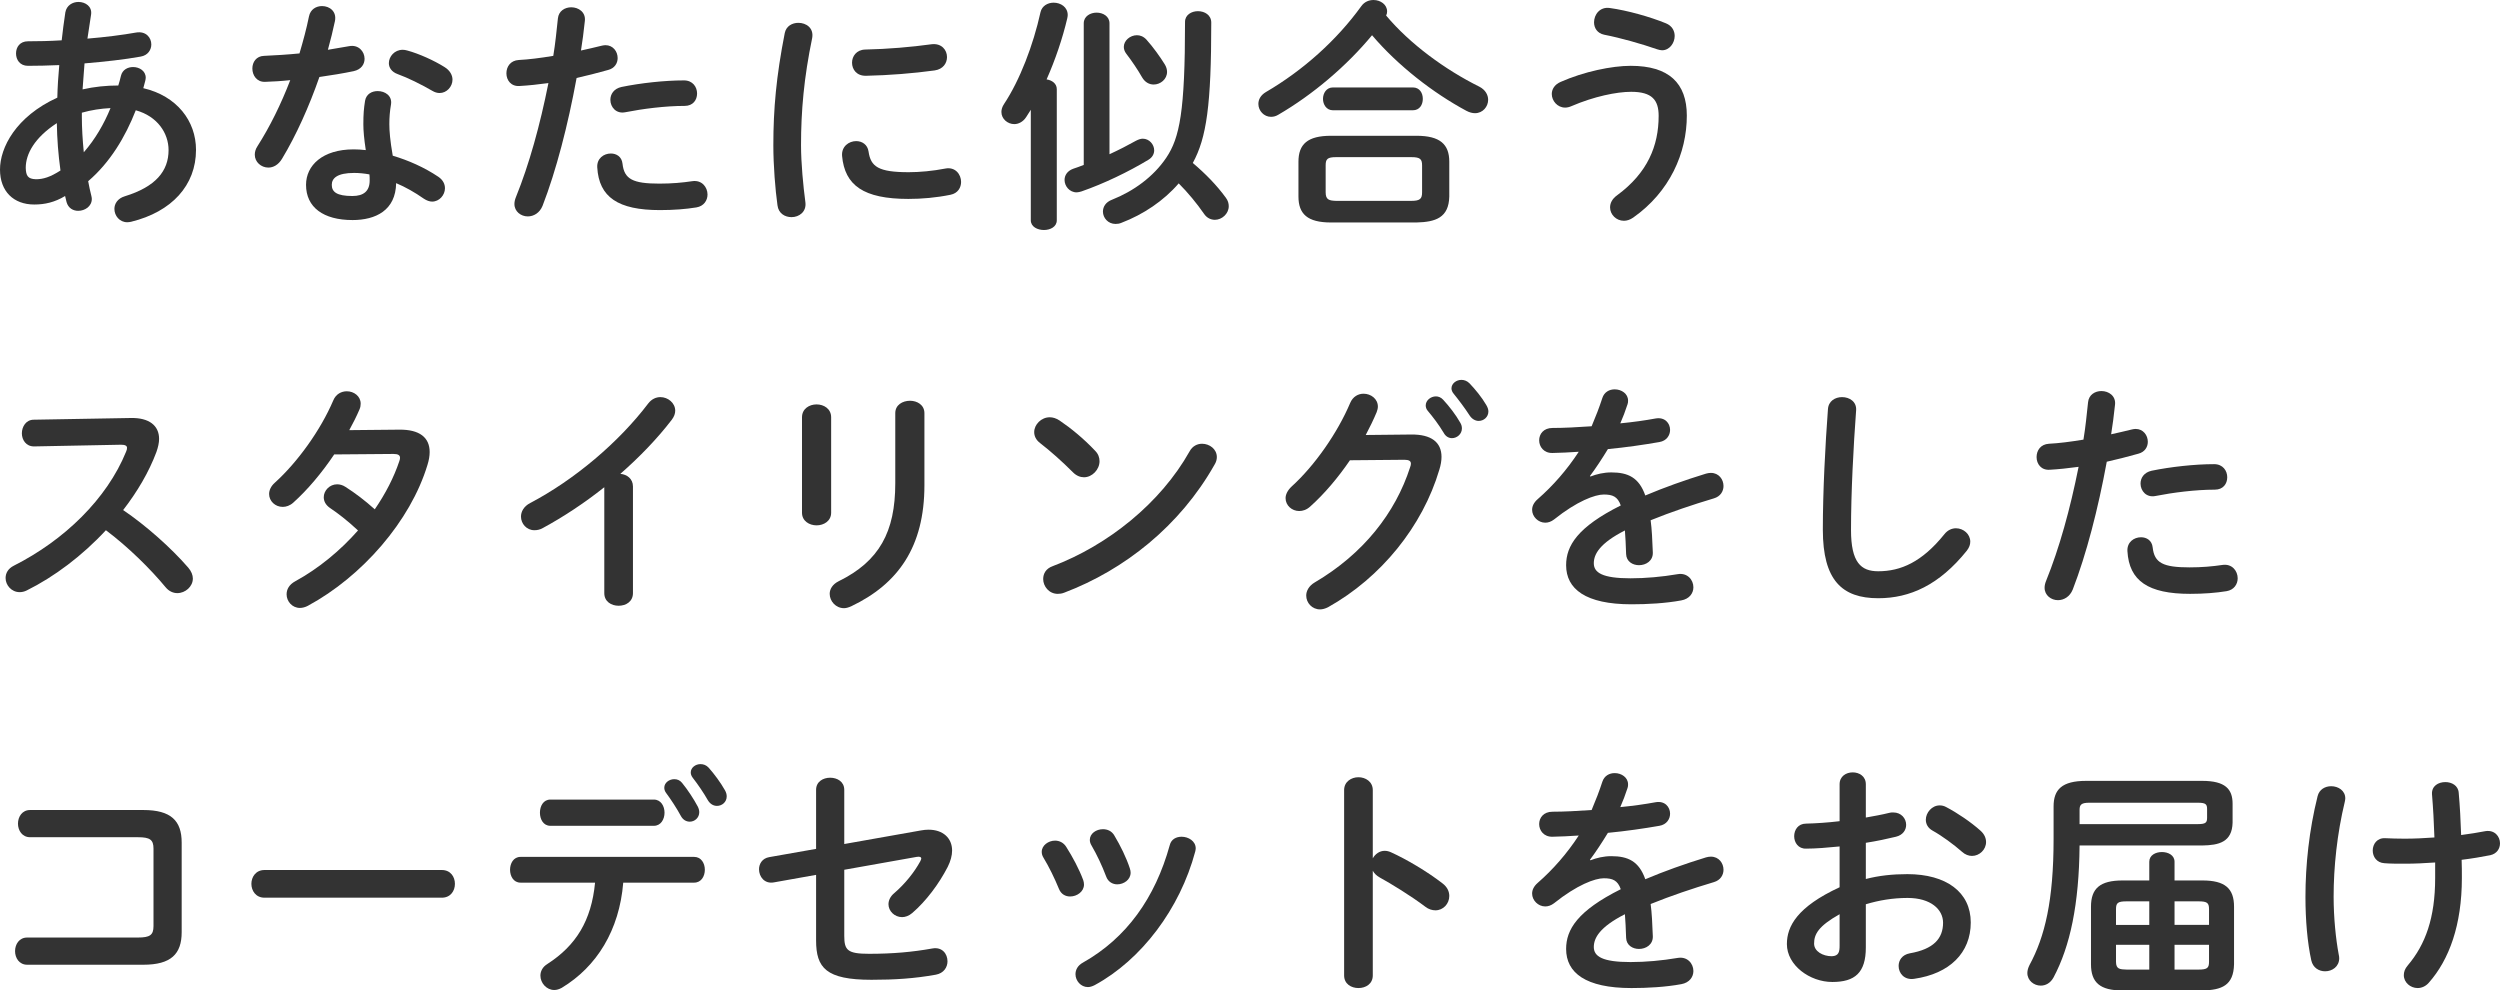
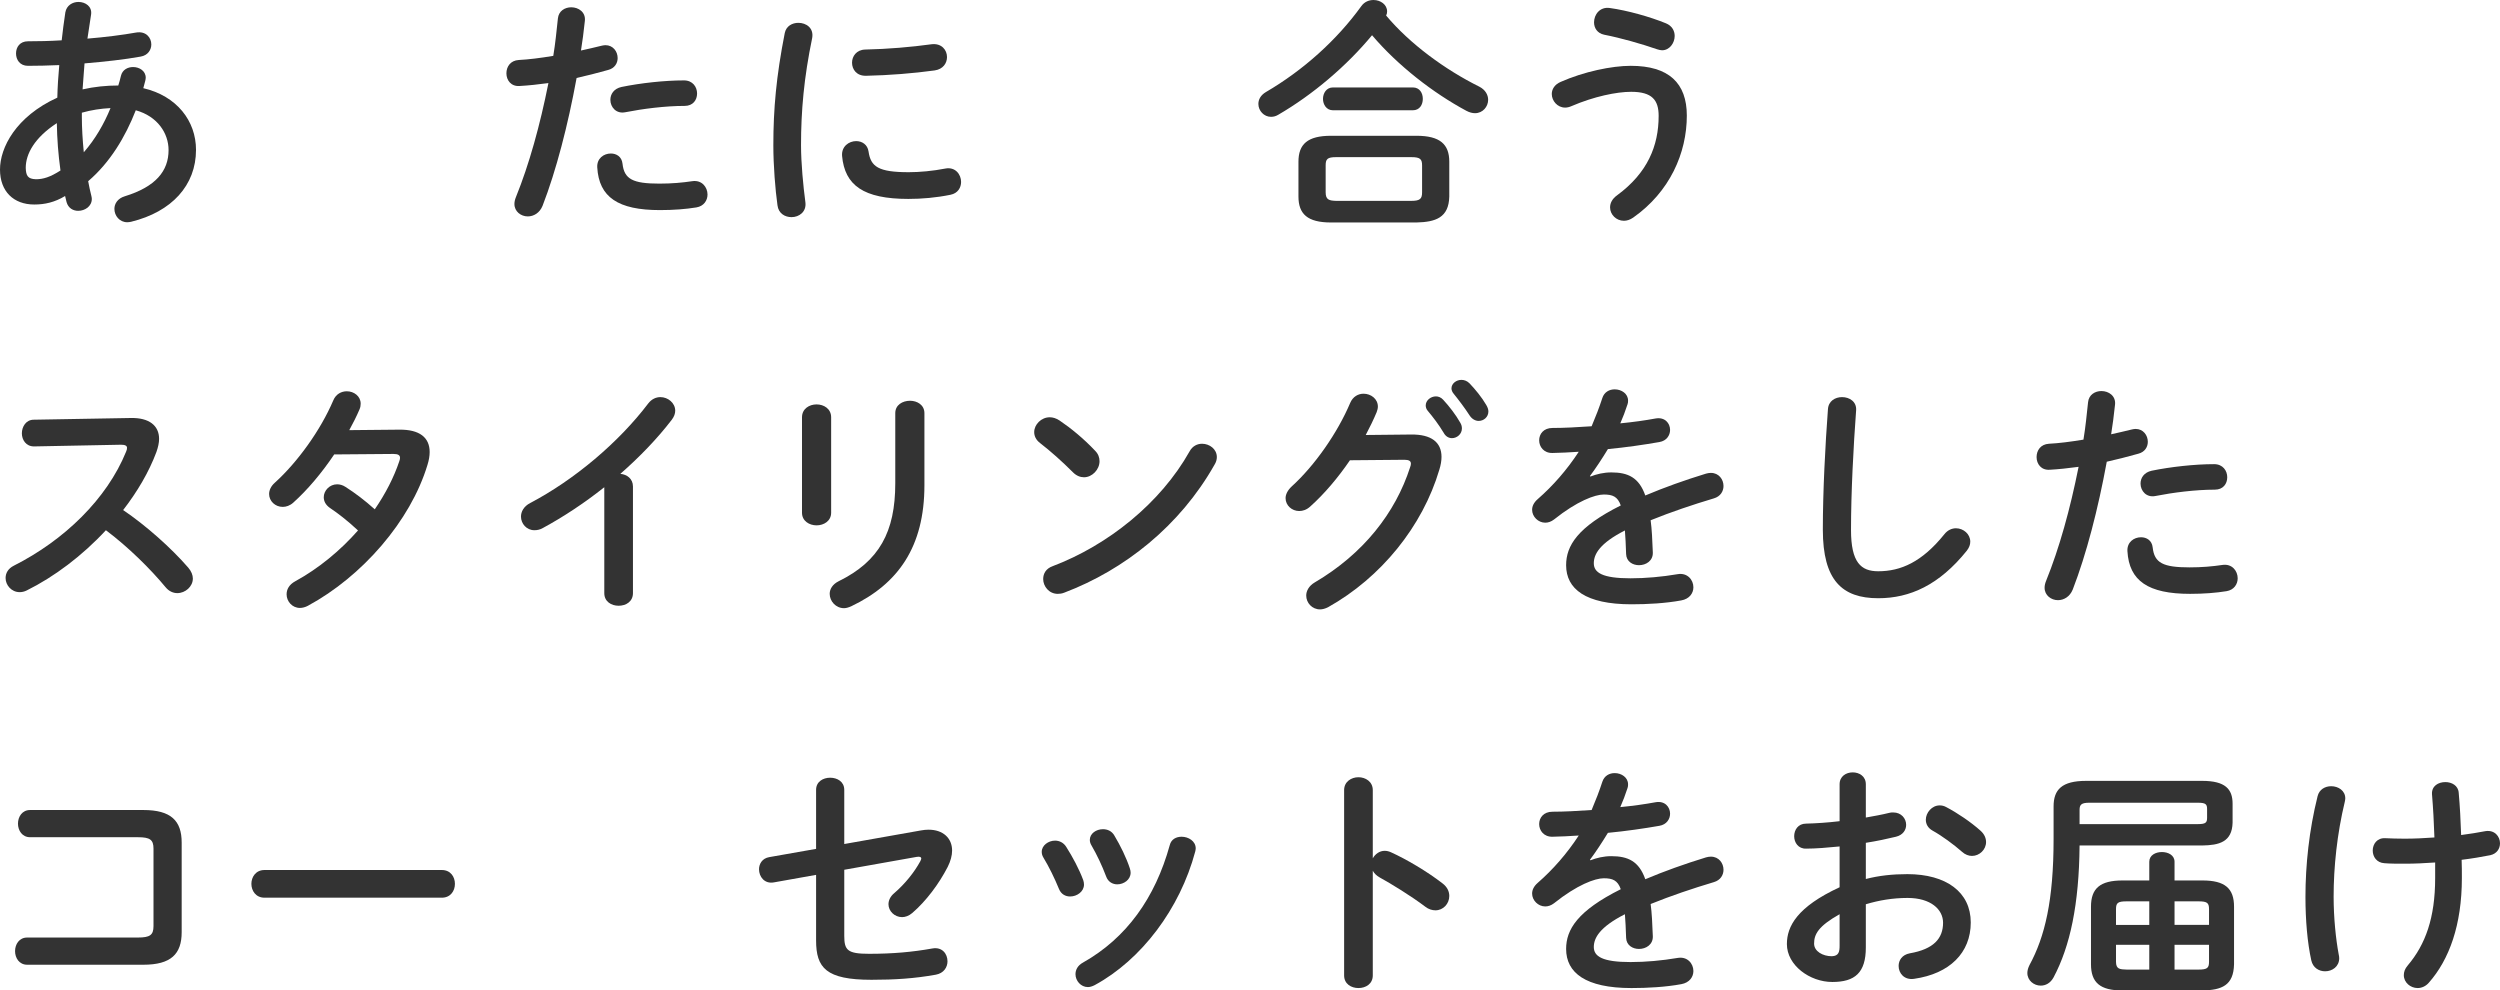
<svg xmlns="http://www.w3.org/2000/svg" id="_レイヤー_2" data-name="レイヤー 2" width="514.65" height="203.9" viewBox="0 0 514.65 203.9">
  <defs>
    <style>
      .cls-1 {
        fill: #333;
        stroke-width: 0px;
      }
    </style>
  </defs>
  <g id="seoテキスト">
    <g>
      <path class="cls-1" d="M11.8,20.1c.05-2.25.2-4.5.4-6.7-2.3.1-4.5.15-6.45.15-1.65,0-2.45-1.25-2.45-2.55s.8-2.5,2.45-2.5c2.1,0,4.5-.05,6.95-.2.2-1.85.45-3.75.75-5.75.25-1.45,1.5-2.15,2.7-2.15,1.45,0,2.85.95,2.6,2.6-.25,1.7-.5,3.35-.75,4.95,3.65-.3,7.2-.75,10-1.25,2.05-.35,3.15,1.05,3.15,2.45,0,1.1-.7,2.25-2.2,2.5-3.3.6-7.4,1.05-11.55,1.4-.1,1.75-.3,3.55-.4,5.35,2.4-.55,4.9-.8,7.35-.8.2-.65.4-1.3.55-2,.3-1.25,1.4-1.8,2.5-1.8,1.3,0,2.6.8,2.6,2.2,0,.2-.05.4-.1.65-.15.5-.25,1-.4,1.5,6.9,1.6,10.85,6.75,10.85,12.7,0,7.3-5,12.75-13.35,14.8-.25.05-.55.1-.8.1-1.6,0-2.65-1.35-2.65-2.75,0-1.05.65-2.15,2.15-2.6,6.35-1.95,9-5.2,9-9.5,0-3.45-2.25-6.95-6.75-8.2-2.15,5.5-5.3,10.75-9.8,14.6.2,1.05.4,2.05.65,3,.05.2.1.45.1.65,0,1.55-1.45,2.45-2.8,2.45-1.05,0-2.05-.55-2.4-1.8-.1-.4-.2-.85-.3-1.25-2.15,1.3-4.2,1.75-6.35,1.75-4.25,0-7.05-2.7-7.05-7.2s3.25-10.9,11.8-14.8ZM7.4,36.9c1.5,0,2.95-.45,5.05-1.8-.45-3.25-.7-6.5-.75-9.75-4.6,3-6.4,6.35-6.4,9.2.05,1.6.4,2.3,2.1,2.35ZM22.75,22.25c-2,.1-3.95.4-5.9.95v.85c0,2.25.15,4.75.4,7.3,2.35-2.7,4.15-5.8,5.5-9.1Z" />
-       <path class="cls-1" d="M63.6,3.4c.3-1.5,1.5-2.15,2.7-2.15,1.55,0,3.05,1.1,2.65,3.1-.4,1.9-.9,3.9-1.45,5.9,1.5-.25,3-.5,4.4-.75,1.9-.35,3.15,1.1,3.15,2.6,0,1.1-.65,2.2-2.25,2.55-2.15.45-4.6.85-7.05,1.2-2.1,6.05-4.8,12.05-7.7,16.85-.75,1.25-1.8,1.8-2.8,1.8-1.5,0-2.8-1.15-2.8-2.65,0-.55.15-1.15.55-1.75,2.55-4,4.85-8.65,6.75-13.6-1.85.2-3.65.3-5.2.35-1.7.05-2.6-1.35-2.6-2.75,0-1.3.8-2.55,2.4-2.6,2.25-.1,4.75-.25,7.3-.5.75-2.55,1.45-5.1,1.95-7.6ZM72.55,45.3c-5.95,0-9.55-2.6-9.55-7.25,0-4,3.4-7.3,9.8-7.3.8,0,1.6.05,2.5.15-.35-2.3-.5-4-.5-5.3,0-2.15.1-3.25.35-4.85.25-1.4,1.4-2,2.6-2,1.5,0,3,.95,2.75,2.7-.25,1.45-.35,2.7-.35,4.1s.15,3.35.7,6.5c3.2.95,6.5,2.4,9.4,4.35.95.65,1.35,1.5,1.35,2.35,0,1.4-1.15,2.75-2.65,2.75-.5,0-1.1-.2-1.7-.6-1.85-1.3-3.8-2.4-5.7-3.2-.1,5.6-4.2,7.6-9,7.6ZM76.1,37.15c0-.45,0-.85-.05-1.25-1.1-.2-2.15-.3-3.15-.3-3.5,0-4.6,1.1-4.6,2.45,0,1.45,1,2.3,4.25,2.3,2.3,0,3.55-1,3.55-3.2ZM91.5,13.8c1.15.7,1.65,1.7,1.65,2.6,0,1.45-1.2,2.75-2.65,2.75-.5,0-1-.15-1.5-.45-2.35-1.35-4.95-2.65-7.15-3.45-1.25-.45-1.8-1.35-1.8-2.25,0-1.35,1.15-2.75,2.85-2.75.3,0,.6.05.95.15,2.4.65,5.5,2.05,7.65,3.4Z" />
      <path class="cls-1" d="M107,17.7c-1.8.15-2.75-1.2-2.75-2.6s.85-2.65,2.55-2.75c2-.1,4.4-.4,7.1-.85.45-2.75.65-4.95.95-7.7.15-1.55,1.45-2.3,2.75-2.3,1.5,0,3,1,2.8,2.8-.25,2.4-.5,4.2-.8,6.1,1.4-.3,2.85-.65,4.3-1,.25-.05.5-.1.75-.1,1.55,0,2.5,1.3,2.5,2.65,0,1.05-.6,2.1-1.95,2.45-2.3.65-4.5,1.2-6.5,1.65-1.8,9.8-4.2,19.05-7,26.3-.6,1.5-1.85,2.2-3.05,2.2-1.4,0-2.75-1-2.75-2.55,0-.45.1-.9.3-1.4,2.75-6.8,4.95-14.75,6.7-23.5-2.15.3-4.15.5-5.9.6ZM125.75,31.6c1.15,0,2.25.65,2.4,2.1.35,3.2,2.15,4.1,7.6,4.1,2.55,0,4.75-.2,6.75-.5,2-.3,3.15,1.25,3.15,2.75,0,1.2-.75,2.4-2.3,2.65-2.15.35-4.65.55-7.5.55-8.6,0-12.55-2.65-12.9-8.8-.1-1.85,1.35-2.85,2.8-2.85ZM140.8,16.55c1.8,0,2.7,1.35,2.7,2.7s-.85,2.55-2.55,2.55c-4,0-8.65.6-12.2,1.3-1.9.4-3.1-1.05-3.1-2.55,0-1.15.7-2.3,2.3-2.65,3.9-.8,8.85-1.35,12.85-1.35Z" />
      <path class="cls-1" d="M164.35,4.7c1.6,0,3.2,1.05,2.85,3.1-1.7,8.2-2.3,15-2.3,22.1,0,3.65.45,8.4.9,11.75.25,1.95-1.3,3.05-2.85,3.05-1.35,0-2.7-.75-2.9-2.45-.45-3.2-.85-8.15-.85-12.35,0-7.45.6-14.2,2.35-23.1.3-1.45,1.55-2.1,2.8-2.1ZM187.05,35.45c2.25,0,5-.25,7.55-.75,2.05-.4,3.25,1.2,3.25,2.75,0,1.15-.65,2.35-2.2,2.65-2.95.6-5.9.85-8.65.85-9.25,0-13.1-2.8-13.65-8.85-.15-1.95,1.4-3.05,2.9-3.05,1.2,0,2.35.7,2.55,2.15.45,3.1,2,4.25,8.25,4.25ZM194.95,11.75c0,1.25-.8,2.5-2.55,2.75-4.4.6-9.35,1-14.1,1.1-1.95.05-2.9-1.3-2.9-2.7,0-1.3.9-2.65,2.7-2.7,4.65-.1,9.4-.5,13.75-1.1,2-.2,3.1,1.2,3.1,2.65Z" />
-       <path class="cls-1" d="M212.2,22.6c-.3.5-.65,1-.95,1.5-.65,1-1.6,1.45-2.45,1.45-1.35,0-2.65-1.05-2.65-2.5,0-.5.15-1.05.55-1.65,3.25-4.9,6-12.1,7.5-18.9.3-1.3,1.5-1.95,2.7-1.95,1.45,0,2.9.9,2.9,2.55,0,.2-.05.45-.1.7-.95,4.05-2.45,8.5-4.25,12.55,1.1.15,2.1.85,2.1,2v27c0,1.35-1.35,2-2.65,2s-2.7-.65-2.7-2v-22.75ZM228.4,31.75c1.95-.9,3.8-1.85,5.5-2.8.5-.25.95-.4,1.35-.4,1.35,0,2.35,1.2,2.35,2.4,0,.7-.35,1.45-1.2,1.95-4.15,2.5-9.15,4.9-13.75,6.5-.35.1-.7.2-1,.2-1.5,0-2.5-1.3-2.5-2.55,0-.95.55-1.85,1.75-2.3.75-.25,1.45-.5,2.2-.8V4.8c0-1.45,1.35-2.2,2.65-2.2s2.65.75,2.65,2.2v26.95ZM252.35,40.7c.45.6.6,1.2.6,1.75,0,1.55-1.4,2.8-2.85,2.8-.8,0-1.65-.35-2.25-1.25-1.45-2.1-3.3-4.35-5.2-6.25-3.1,3.6-7.3,6.4-11.75,8.1-.45.2-.85.25-1.25.25-1.55,0-2.6-1.25-2.6-2.55,0-.95.55-1.95,1.9-2.45,4.4-1.75,8.5-4.7,11.15-8.65,2.75-4.1,3.85-9.5,3.85-27.95,0-1.45,1.35-2.2,2.65-2.2,1.4,0,2.75.8,2.75,2.35,0,16.9-.95,23.7-3.8,28.9,2.65,2.25,4.9,4.55,6.8,7.15ZM239.75,13.2c.35.55.5,1.1.5,1.6,0,1.5-1.35,2.6-2.75,2.6-.9,0-1.8-.45-2.4-1.5-.85-1.5-2.1-3.35-3.25-4.85-.35-.45-.5-.95-.5-1.4,0-1.3,1.3-2.4,2.7-2.4.65,0,1.35.25,1.95.9,1.4,1.55,2.85,3.6,3.75,5.05Z" />
      <path class="cls-1" d="M304.55,17.85c1.25.65,1.8,1.7,1.8,2.7,0,1.4-1.1,2.75-2.7,2.75-.55,0-1.15-.15-1.8-.5-6.8-3.65-14.1-9.3-19.4-15.55-5.2,6.3-12.2,12.25-19.35,16.4-.5.3-1,.4-1.45.4-1.45,0-2.6-1.25-2.6-2.65,0-.9.45-1.8,1.55-2.45,7.7-4.5,14.6-10.7,19.65-17.7.65-.9,1.6-1.25,2.5-1.25,1.45,0,2.8.95,2.8,2.35,0,.3-.05.55-.2.85,4.9,5.85,12.15,11.15,19.2,14.65ZM274,45.8c-4.85,0-6.7-1.75-6.7-5.35v-7.15c0-3.6,1.85-5.35,6.7-5.35h17.6c4.85,0,6.75,1.75,6.75,5.35v7.15c-.1,4.4-2.85,5.25-6.75,5.35h-17.6ZM274.4,22.7c-1.35,0-2.05-1.2-2.05-2.35s.7-2.35,2.05-2.35h16.45c1.4,0,2.05,1.15,2.05,2.35s-.65,2.35-2.05,2.35h-16.45ZM290.55,41.35c1.8,0,2.2-.45,2.2-1.75v-5.55c0-1.3-.4-1.7-2.2-1.7h-15.5c-1.8,0-2.15.4-2.15,1.7v5.55c0,1.55.75,1.7,2.15,1.75h15.5Z" />
      <path class="cls-1" d="M322.2,22.15c-1.6,0-2.75-1.4-2.75-2.8,0-.95.55-1.95,1.85-2.5,4.75-2.1,10.5-3.3,14.4-3.3,7.85,0,11.55,3.55,11.55,10.25,0,7.7-3.5,15.7-11.05,21-.65.45-1.3.65-1.9.65-1.6,0-2.85-1.3-2.85-2.75,0-.85.4-1.75,1.45-2.5,6.25-4.6,8.55-10.15,8.55-16.35,0-3.25-1.35-4.95-5.65-4.95-3,0-7.65.95-12.3,2.95-.45.2-.9.3-1.3.3ZM342.95,4.8c1.25.5,1.8,1.55,1.8,2.6,0,1.45-1.05,2.95-2.6,2.95-.3,0-.65-.1-1-.2-3.15-1.1-7.55-2.35-10.9-3-1.45-.3-2.1-1.4-2.1-2.55,0-1.6,1.2-3.25,3.25-2.95,3.6.5,8.25,1.8,11.55,3.15Z" />
      <path class="cls-1" d="M26.85,86.05c3.9-.1,5.9,1.6,5.9,4.3,0,.8-.2,1.7-.55,2.7-1.55,4.15-3.95,8.2-6.85,11.95,4.65,3.15,9.85,7.75,13.4,11.85.65.75.95,1.55.95,2.25,0,1.65-1.55,3-3.2,3-.8,0-1.7-.35-2.4-1.2-3.1-3.75-7.7-8.3-12.3-11.75-4.85,5.25-10.65,9.6-16.3,12.4-.5.25-1,.35-1.45.35-1.7,0-2.9-1.45-2.9-2.9,0-1,.5-1.95,1.7-2.55,10.4-5.25,19.15-13.75,23.1-23.45.15-.3.2-.6.2-.8,0-.45-.4-.65-1.25-.65l-17.9.35c-1.65,0-2.5-1.35-2.5-2.7s.85-2.8,2.45-2.8l19.9-.35Z" />
      <path class="cls-1" d="M82.2,88.45c4.15-.05,6.25,1.6,6.25,4.6,0,.8-.15,1.7-.45,2.65-3.5,11.6-13.5,23-24.6,29-.55.3-1.15.45-1.65.45-1.6,0-2.75-1.35-2.75-2.8,0-1,.5-2,1.8-2.7,4.75-2.6,9.2-6.25,12.9-10.45-2.2-2.05-4.15-3.55-5.8-4.65-.9-.65-1.25-1.4-1.25-2.2,0-1.35,1.2-2.65,2.75-2.65.55,0,1.15.15,1.75.55,1.95,1.25,3.95,2.75,6,4.6,2.2-3.2,3.95-6.6,5.05-9.9.1-.25.15-.5.15-.7,0-.55-.4-.8-1.35-.8l-12.2.1c-2.55,3.8-5.5,7.3-8.4,9.9-.7.65-1.5.9-2.2.9-1.55,0-2.8-1.2-2.8-2.65,0-.75.35-1.6,1.2-2.35,4.65-4.2,9.4-10.8,12-16.9.55-1.35,1.7-1.9,2.8-1.9,1.45,0,2.85,1,2.85,2.55,0,.35-.05.75-.25,1.2-.6,1.4-1.3,2.8-2.1,4.25l10.3-.1Z" />
      <path class="cls-1" d="M124.4,100.3c-4.15,3.3-8.5,6.15-12.65,8.4-.6.35-1.2.45-1.75.45-1.6,0-2.75-1.35-2.75-2.8,0-1,.55-2.1,1.9-2.8,9.05-4.75,18.2-12.45,24.3-20.5.7-.9,1.6-1.3,2.5-1.3,1.55,0,3.05,1.2,3.05,2.8,0,.55-.2,1.2-.7,1.85-2.95,3.85-6.6,7.65-10.6,11.15,1.35.1,2.6,1,2.6,2.6v21.95c0,1.75-1.45,2.6-2.95,2.6s-2.95-.85-2.95-2.6v-21.8Z" />
      <path class="cls-1" d="M171.1,105.55c0,1.7-1.5,2.6-3,2.6s-3-.9-3-2.6v-19.65c0-1.75,1.5-2.65,3-2.65s3,.9,3,2.65v19.65ZM184.3,85.05c0-1.7,1.5-2.55,3.05-2.55,1.45,0,2.95.85,2.95,2.55v14.85c0,12.65-5.4,20.3-15.05,24.9-.55.25-1.05.4-1.5.4-1.7,0-2.95-1.45-2.95-2.95,0-.95.55-1.95,1.85-2.6,8.35-4.1,11.65-10.15,11.65-20.15v-14.45Z" />
      <path class="cls-1" d="M225.45,92.8c.65.65.9,1.4.9,2.15,0,1.7-1.5,3.3-3.2,3.3-.75,0-1.55-.3-2.25-1-2.25-2.25-4.6-4.35-6.8-6.05-.85-.65-1.2-1.45-1.2-2.25,0-1.55,1.45-3.05,3.2-3.05.65,0,1.3.2,2,.65,2.3,1.55,5,3.75,7.35,6.25ZM247.45,91.35c1.55,0,3.05,1.1,3.05,2.75,0,.5-.15,1.05-.5,1.6-7.1,12.55-18.5,21.6-30.9,26.3-.5.2-.95.25-1.35.25-1.8,0-3-1.55-3-3.05,0-1.1.55-2.15,1.95-2.65,11.35-4.3,22.2-12.95,28.2-23.65.6-1.1,1.6-1.55,2.55-1.55Z" />
      <path class="cls-1" d="M290.5,89.45c4.15-.05,6.25,1.6,6.25,4.6,0,.8-.15,1.7-.45,2.65-3.45,11.65-12,22.2-22.9,28.3-.6.3-1.15.45-1.65.45-1.65,0-2.85-1.35-2.85-2.85,0-.95.55-2,1.75-2.7,9.95-5.85,16.6-14.25,19.65-23.75.1-.25.15-.5.15-.7,0-.55-.4-.8-1.35-.8l-11.2.1c-2.45,3.6-5.3,6.95-8.15,9.5-.75.7-1.55.95-2.3.95-1.5,0-2.8-1.15-2.8-2.65,0-.75.4-1.6,1.25-2.4,4.75-4.3,9.45-11.05,12.05-17.2.55-1.3,1.65-1.9,2.75-1.9,1.5,0,2.95,1.05,2.95,2.65,0,.35-.1.75-.25,1.15-.65,1.55-1.4,3.1-2.25,4.7l9.35-.1ZM293.5,83.45c0-1,1-1.85,2.1-1.85.5,0,1.05.2,1.5.7,1.25,1.35,2.6,3.1,3.5,4.7.25.4.35.8.35,1.2,0,1.15-1,2-2.05,2-.65,0-1.3-.35-1.7-1.1-1.05-1.75-2.25-3.3-3.3-4.55-.3-.35-.4-.75-.4-1.1ZM298.8,79.95c0-1,1-1.75,2.05-1.75.55,0,1.15.2,1.65.7,1.2,1.25,2.55,2.9,3.45,4.45.3.5.45.95.45,1.35,0,1.15-.95,1.95-2,1.95-.65,0-1.35-.35-1.85-1.1-1-1.55-2.25-3.2-3.3-4.5-.3-.35-.45-.75-.45-1.1Z" />
      <path class="cls-1" d="M327.4,98.1c1.3-.5,2.75-.85,4.3-.85,3.45,0,5.7,1.05,7,4.75,3.9-1.65,8.1-3.15,12.5-4.5.35-.1.7-.15,1-.15,1.65,0,2.6,1.35,2.6,2.7,0,1.05-.6,2.15-2,2.55-4.35,1.3-8.8,2.8-13,4.5.25,1.85.35,4.05.45,6.65.05,1.7-1.4,2.6-2.85,2.6-1.3,0-2.6-.75-2.65-2.3-.05-1.9-.15-3.5-.25-4.85-5.2,2.65-6.4,4.9-6.4,6.75,0,1.95,1.8,3.1,7.55,3.1,3.15,0,6.45-.3,9.7-.85,2-.35,3.25,1.15,3.25,2.7,0,1.2-.8,2.4-2.5,2.7-3.25.6-6.95.8-10.25.8-9.45,0-13.45-3.15-13.45-8.05,0-4,2.35-7.85,11.25-12.3-.65-1.85-1.7-2.25-3.5-2.25s-5.5,1.35-10.25,5.15c-.6.45-1.2.65-1.8.65-1.45,0-2.7-1.25-2.7-2.65,0-.75.35-1.5,1.15-2.2,3.15-2.75,6-6,8.45-9.75-1.95.15-3.75.2-5.4.25-1.8.05-2.75-1.3-2.75-2.6s.9-2.55,2.75-2.55c2.35,0,5.15-.15,8.05-.35.85-2,1.6-3.95,2.2-5.8.4-1.25,1.45-1.8,2.55-1.8,1.4,0,2.75.9,2.75,2.3,0,.25,0,.5-.1.75-.45,1.4-.95,2.7-1.5,3.95,2.6-.25,5.1-.6,7.25-1,1.95-.35,3,1,3,2.35,0,1.1-.7,2.25-2.2,2.5-3.15.55-6.9,1.1-10.6,1.45-1.25,2.05-2.5,3.95-3.7,5.55l.1.1Z" />
      <path class="cls-1" d="M376.3,84.25c.1-1.7,1.5-2.5,2.9-2.5,1.55,0,3.05.95,2.9,2.75-.55,7.4-1.05,16.9-1.05,24.6,0,6.7,2.05,8.5,5.6,8.5,4.65,0,9-1.9,13.6-7.6.7-.9,1.6-1.25,2.4-1.25,1.55,0,2.95,1.2,2.95,2.75,0,.6-.2,1.2-.7,1.85-5.7,7.1-11.75,9.8-18.25,9.8-7.45,0-11.4-3.7-11.4-14.1,0-7.95.5-17.45,1.05-24.8Z" />
      <path class="cls-1" d="M422,96.7c-1.8.15-2.75-1.2-2.75-2.6s.85-2.65,2.55-2.75c2-.1,4.4-.4,7.1-.85.45-2.75.65-4.95.95-7.7.15-1.55,1.45-2.3,2.75-2.3,1.5,0,3,1,2.8,2.8-.25,2.4-.5,4.2-.8,6.1,1.4-.3,2.85-.65,4.3-1,.25-.05.5-.1.75-.1,1.55,0,2.5,1.3,2.5,2.65,0,1.05-.6,2.1-1.95,2.45-2.3.65-4.5,1.2-6.5,1.65-1.8,9.8-4.2,19.05-7,26.3-.6,1.5-1.85,2.2-3.05,2.2-1.4,0-2.75-1-2.75-2.55,0-.45.1-.9.3-1.4,2.75-6.8,4.95-14.75,6.7-23.5-2.15.3-4.15.5-5.9.6ZM440.75,110.6c1.15,0,2.25.65,2.4,2.1.35,3.2,2.15,4.1,7.6,4.1,2.55,0,4.75-.2,6.75-.5,2-.3,3.15,1.25,3.15,2.75,0,1.2-.75,2.4-2.3,2.65-2.15.35-4.65.55-7.5.55-8.6,0-12.55-2.65-12.9-8.8-.1-1.85,1.35-2.85,2.8-2.85ZM455.8,95.55c1.8,0,2.7,1.35,2.7,2.7s-.85,2.55-2.55,2.55c-4,0-8.65.6-12.2,1.3-1.9.4-3.1-1.05-3.1-2.55,0-1.15.7-2.3,2.3-2.65,3.9-.8,8.85-1.35,12.85-1.35Z" />
      <path class="cls-1" d="M31.6,174.7c0-1.85-.75-2.35-3.2-2.35H6.2c-1.65,0-2.5-1.4-2.5-2.8s.85-2.8,2.5-2.8h23.3c5.7,0,7.9,2.2,7.9,6.7v18.45c0,4.5-2.2,6.7-7.9,6.7H5.6c-1.65,0-2.5-1.4-2.5-2.8s.85-2.8,2.5-2.8h22.8c2.45,0,3.2-.5,3.2-2.35v-15.95Z" />
      <path class="cls-1" d="M90.95,179.1c1.8,0,2.7,1.4,2.7,2.85s-.9,2.85-2.7,2.85h-36.5c-1.8,0-2.7-1.45-2.7-2.85s.9-2.85,2.7-2.85h36.5Z" />
-       <path class="cls-1" d="M128.3,181.7c-.8,9.8-5.45,17.3-12.65,21.65-.55.3-1.05.45-1.55.45-1.6,0-2.85-1.45-2.85-2.95,0-.85.4-1.8,1.5-2.45,5.8-3.75,9-8.85,9.75-16.7h-15.35c-1.45,0-2.15-1.35-2.15-2.65s.7-2.65,2.15-2.65h35.75c1.45,0,2.2,1.3,2.2,2.65s-.75,2.65-2.2,2.65h-14.6ZM134.6,164.6c1.45,0,2.2,1.35,2.2,2.7s-.75,2.7-2.2,2.7h-21.3c-1.45,0-2.15-1.35-2.15-2.7s.7-2.7,2.15-2.7h21.3ZM136.75,162.15c0-1,1-1.75,2.05-1.75.6,0,1.15.2,1.6.75,1.15,1.4,2.4,3.3,3.25,4.9.2.4.3.8.3,1.15,0,1.15-.95,1.95-1.95,1.95-.7,0-1.4-.35-1.85-1.2-.8-1.5-2.05-3.4-3.05-4.75-.25-.35-.35-.7-.35-1.05ZM142.2,159c0-.95.95-1.7,2-1.7.6,0,1.2.2,1.7.75,1.15,1.3,2.45,3.05,3.35,4.65.25.45.35.85.35,1.25,0,1.15-.95,1.95-2,1.95-.7,0-1.4-.35-1.9-1.2-.85-1.5-2.05-3.25-3.1-4.6-.3-.4-.4-.75-.4-1.1Z" />
      <path class="cls-1" d="M189.6,170.95c.55-.1,1.05-.15,1.55-.15,3,0,4.85,1.75,4.85,4.3,0,1-.3,2.15-.9,3.35-1.8,3.5-4.45,7.05-7.3,9.5-.7.6-1.45.85-2.1.85-1.55,0-2.8-1.25-2.8-2.65,0-.75.35-1.6,1.2-2.3,2.2-1.9,4.1-4.25,5.35-6.55.1-.25.2-.4.2-.55,0-.35-.35-.45-.95-.35l-14.9,2.65v13.6c0,2.95.65,3.7,5.1,3.7,4.85,0,8.85-.35,13.05-1.1,2-.35,3.1,1.1,3.1,2.65,0,1.2-.75,2.45-2.4,2.75-4.45.8-8.5,1.05-13.25,1.05-9.35,0-11.4-2.45-11.4-8.1v-13.5l-8.7,1.55c-1.95.35-3.05-1.2-3.05-2.7,0-1.1.65-2.25,2.1-2.5l9.65-1.7v-12.15c0-1.7,1.45-2.5,2.9-2.5s2.9.8,2.9,2.5v11.15l15.8-2.8Z" />
      <path class="cls-1" d="M223,181.2c.1.3.15.6.15.9,0,1.45-1.45,2.45-2.85,2.45-.95,0-1.85-.45-2.3-1.55-.9-2.2-2.05-4.55-3.2-6.45-.25-.4-.35-.8-.35-1.2,0-1.3,1.35-2.3,2.75-2.3.85,0,1.75.4,2.3,1.3,1.3,2.05,2.65,4.55,3.5,6.85ZM243.25,172.25c1.4,0,2.9.9,2.9,2.4,0,.2-.05.4-.1.65-3.15,11.8-11.1,22.3-20.7,27.5-.5.25-.95.4-1.4.4-1.45,0-2.55-1.3-2.55-2.65,0-.9.45-1.8,1.55-2.4,8.95-5.05,14.85-13.3,17.85-24.15.3-1.25,1.35-1.75,2.45-1.75ZM232.6,178.8c.1.3.15.6.15.85,0,1.45-1.4,2.4-2.75,2.4-.95,0-1.9-.5-2.3-1.65-.85-2.25-1.9-4.45-3-6.35-.25-.4-.35-.8-.35-1.15,0-1.3,1.3-2.2,2.7-2.2.9,0,1.8.35,2.35,1.3,1.25,2.1,2.45,4.5,3.2,6.8Z" />
      <path class="cls-1" d="M282.6,176.7c.5-.9,1.4-1.55,2.45-1.55.45,0,.85.1,1.3.3,3.1,1.4,7.45,3.95,10.6,6.4,1,.75,1.4,1.7,1.4,2.6,0,1.6-1.25,2.95-2.85,2.95-.65,0-1.4-.2-2.1-.75-2.9-2.2-7.15-4.8-9.35-6-.7-.4-1.15-.85-1.45-1.4v21.55c0,1.75-1.45,2.6-2.95,2.6s-2.95-.85-2.95-2.6v-38.15c0-1.75,1.5-2.65,2.95-2.65s2.95.9,2.95,2.65v14.05Z" />
      <path class="cls-1" d="M327.4,177.1c1.3-.5,2.75-.85,4.3-.85,3.45,0,5.7,1.05,7,4.75,3.9-1.65,8.1-3.15,12.5-4.5.35-.1.7-.15,1-.15,1.65,0,2.6,1.35,2.6,2.7,0,1.05-.6,2.15-2,2.55-4.35,1.3-8.8,2.8-13,4.5.25,1.85.35,4.05.45,6.65.05,1.7-1.4,2.6-2.85,2.6-1.3,0-2.6-.75-2.65-2.3-.05-1.9-.15-3.5-.25-4.85-5.2,2.65-6.4,4.9-6.4,6.75,0,1.95,1.8,3.1,7.55,3.1,3.15,0,6.45-.3,9.7-.85,2-.35,3.25,1.15,3.25,2.7,0,1.2-.8,2.4-2.5,2.7-3.25.6-6.95.8-10.25.8-9.45,0-13.45-3.15-13.45-8.05,0-4,2.35-7.85,11.25-12.3-.65-1.85-1.7-2.25-3.5-2.25s-5.5,1.35-10.25,5.15c-.6.45-1.2.65-1.8.65-1.45,0-2.7-1.25-2.7-2.65,0-.75.35-1.5,1.15-2.2,3.15-2.75,6-6,8.45-9.75-1.95.15-3.75.2-5.4.25-1.8.05-2.75-1.3-2.75-2.6s.9-2.55,2.75-2.55c2.35,0,5.15-.15,8.05-.35.85-2,1.6-3.95,2.2-5.8.4-1.25,1.45-1.8,2.55-1.8,1.4,0,2.75.9,2.75,2.3,0,.25,0,.5-.1.75-.45,1.4-.95,2.7-1.5,3.95,2.6-.25,5.1-.6,7.25-1,1.95-.35,3,1,3,2.35,0,1.1-.7,2.25-2.2,2.5-3.15.55-6.9,1.1-10.6,1.45-1.25,2.05-2.5,3.95-3.7,5.55l.1.1Z" />
      <path class="cls-1" d="M384.1,180.95c2.7-.7,5.5-1,8.55-1,8,0,13.05,3.7,13.05,9.95s-4.35,10.55-11.65,11.6c-2.05.3-3.2-1.15-3.2-2.65,0-1.15.7-2.3,2.3-2.6,4.9-.85,6.85-3.05,6.85-6.3,0-2.75-2.55-5.1-7.3-5.1-3.1,0-5.95.5-8.6,1.3v8.9c0,5.2-2.25,7.1-6.9,7.1s-9.35-3.45-9.35-7.8c0-3.65,2.1-7.65,10.85-11.7v-8.4c-2.5.25-4.9.45-6.9.45-1.6.05-2.45-1.25-2.45-2.55s.8-2.6,2.45-2.6c2-.05,4.4-.2,6.9-.5v-7.6c0-1.65,1.35-2.45,2.7-2.45s2.7.8,2.7,2.45v6.85c1.7-.3,3.35-.6,4.75-.95.3-.1.6-.1.9-.1,1.65,0,2.65,1.25,2.65,2.55,0,1.05-.65,2.1-2.1,2.45-1.85.45-3.95.9-6.2,1.25v7.45ZM378.7,188.2c-4.35,2.45-5.25,4.1-5.25,6.05,0,1.6,1.8,2.6,3.65,2.6,1.45-.05,1.6-.95,1.6-2.2v-6.45ZM407.7,171c.85.75,1.15,1.6,1.15,2.35,0,1.55-1.35,2.85-2.9,2.85-.65,0-1.4-.25-2.05-.85-1.7-1.5-4.15-3.3-6.05-4.35-1-.55-1.4-1.4-1.4-2.25,0-1.45,1.25-2.95,2.85-2.95.45,0,.9.1,1.35.35,2.3,1.2,5.1,3.1,7.05,4.85Z" />
      <path class="cls-1" d="M428.1,174.05c-.1,12.15-1.95,20.75-5.35,27.15-.65,1.2-1.65,1.7-2.65,1.7-1.4,0-2.75-1.05-2.75-2.6,0-.5.15-1.05.45-1.65,3.15-5.8,4.95-13.25,4.95-25.95v-6.7c0-3.45,1.7-5.25,6.7-5.25h23.9c4.75,0,6.25,1.7,6.25,4.7v3.9c-.1,4-2.8,4.65-6.25,4.7h-25.25ZM452.5,169.65c1.6,0,1.85-.35,1.85-1.3v-1.8c0-.95-.25-1.3-1.85-1.3h-22.4c-1.55,0-2,.35-2,1.45v2.95h24.4ZM436.95,203.9c-4.65,0-6.5-1.65-6.5-5.4v-11.85c0-3.75,1.85-5.4,6.5-5.4h5.5v-3.85c0-1.35,1.3-2,2.6-2s2.6.65,2.6,2v3.85h5.75c4.65,0,6.5,1.65,6.5,5.4v11.85c-.1,4.4-2.55,5.3-6.5,5.4h-16.45ZM442.45,190.4v-4.85h-4.65c-1.8,0-2.2.3-2.2,1.6v3.25h6.85ZM442.45,199.6v-5.1h-6.85v3.5c0,1.55.85,1.55,2.2,1.6h4.65ZM454.75,187.15c0-1.3-.4-1.6-2.2-1.6h-4.9v4.85h7.1v-3.25ZM447.65,194.5v5.1h4.9c1.8,0,2.2-.3,2.2-1.6v-3.5h-7.1Z" />
      <path class="cls-1" d="M479.9,161.85c1.45,0,2.9.9,2.9,2.5,0,.2-.05.45-.1.7-1.6,6.65-2.3,13.45-2.3,19.55,0,4.3.45,8.7,1.05,11.9.05.25.1.5.1.75,0,1.75-1.45,2.7-2.9,2.7-1.25,0-2.5-.7-2.85-2.25-.8-3.65-1.2-8.3-1.2-13.05,0-6.55.75-13.75,2.5-20.75.35-1.4,1.55-2.05,2.8-2.05ZM495.15,177.8c-1.85,0-3,0-4.3-.1-1.6-.1-2.4-1.35-2.4-2.6,0-1.35.9-2.65,2.6-2.55,1.15.05,2.4.1,3.95.1,2,0,4.1-.1,6.15-.25-.1-3-.25-5.9-.5-8.9-.1-1.7,1.3-2.5,2.75-2.5,1.3,0,2.65.7,2.75,2.2.25,2.8.4,5.7.5,8.7,1.8-.25,3.5-.5,5-.8,1.9-.3,3,1.1,3,2.5,0,1.1-.65,2.15-2,2.45-1.8.35-3.8.7-5.9.95.05,1.25.05,2.5.05,3.75,0,9.65-2.6,16.8-6.8,21.55-.65.75-1.5,1.1-2.3,1.1-1.5,0-2.85-1.15-2.85-2.65,0-.65.2-1.3.8-2,3.65-4.3,5.65-9.8,5.65-18v-3.2c-2.15.15-4.25.25-6.15.25Z" />
    </g>
  </g>
</svg>